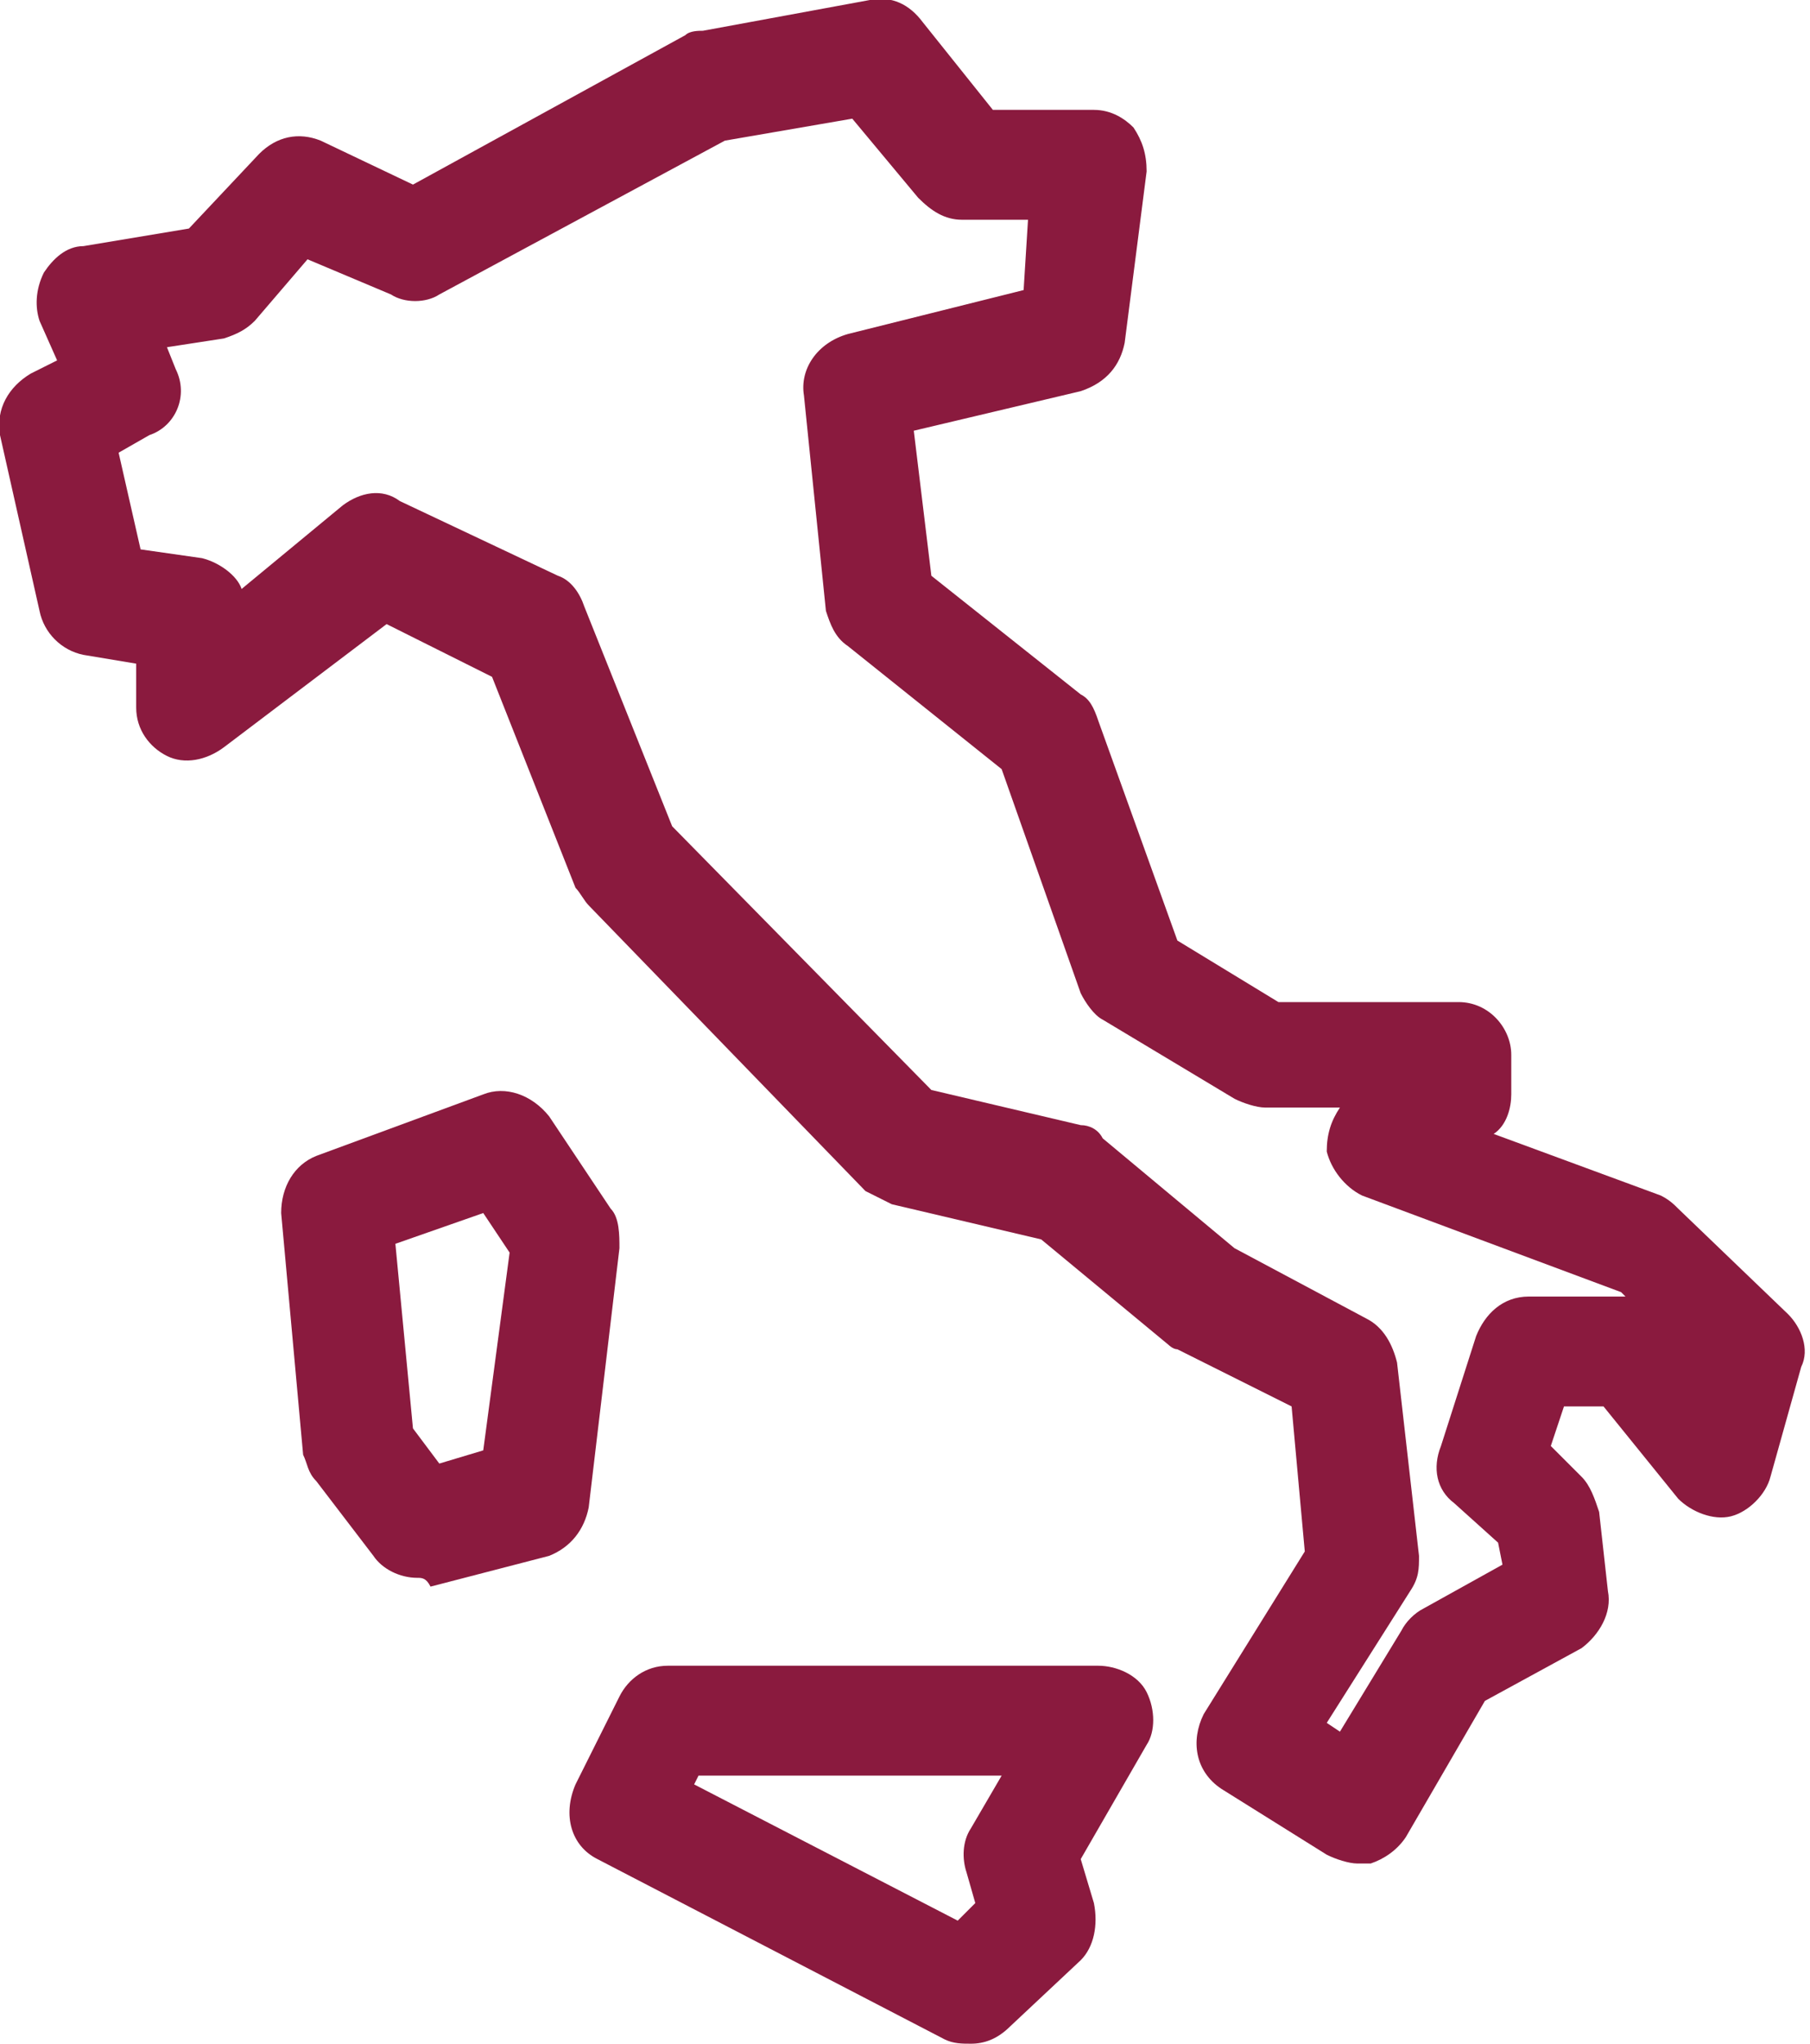
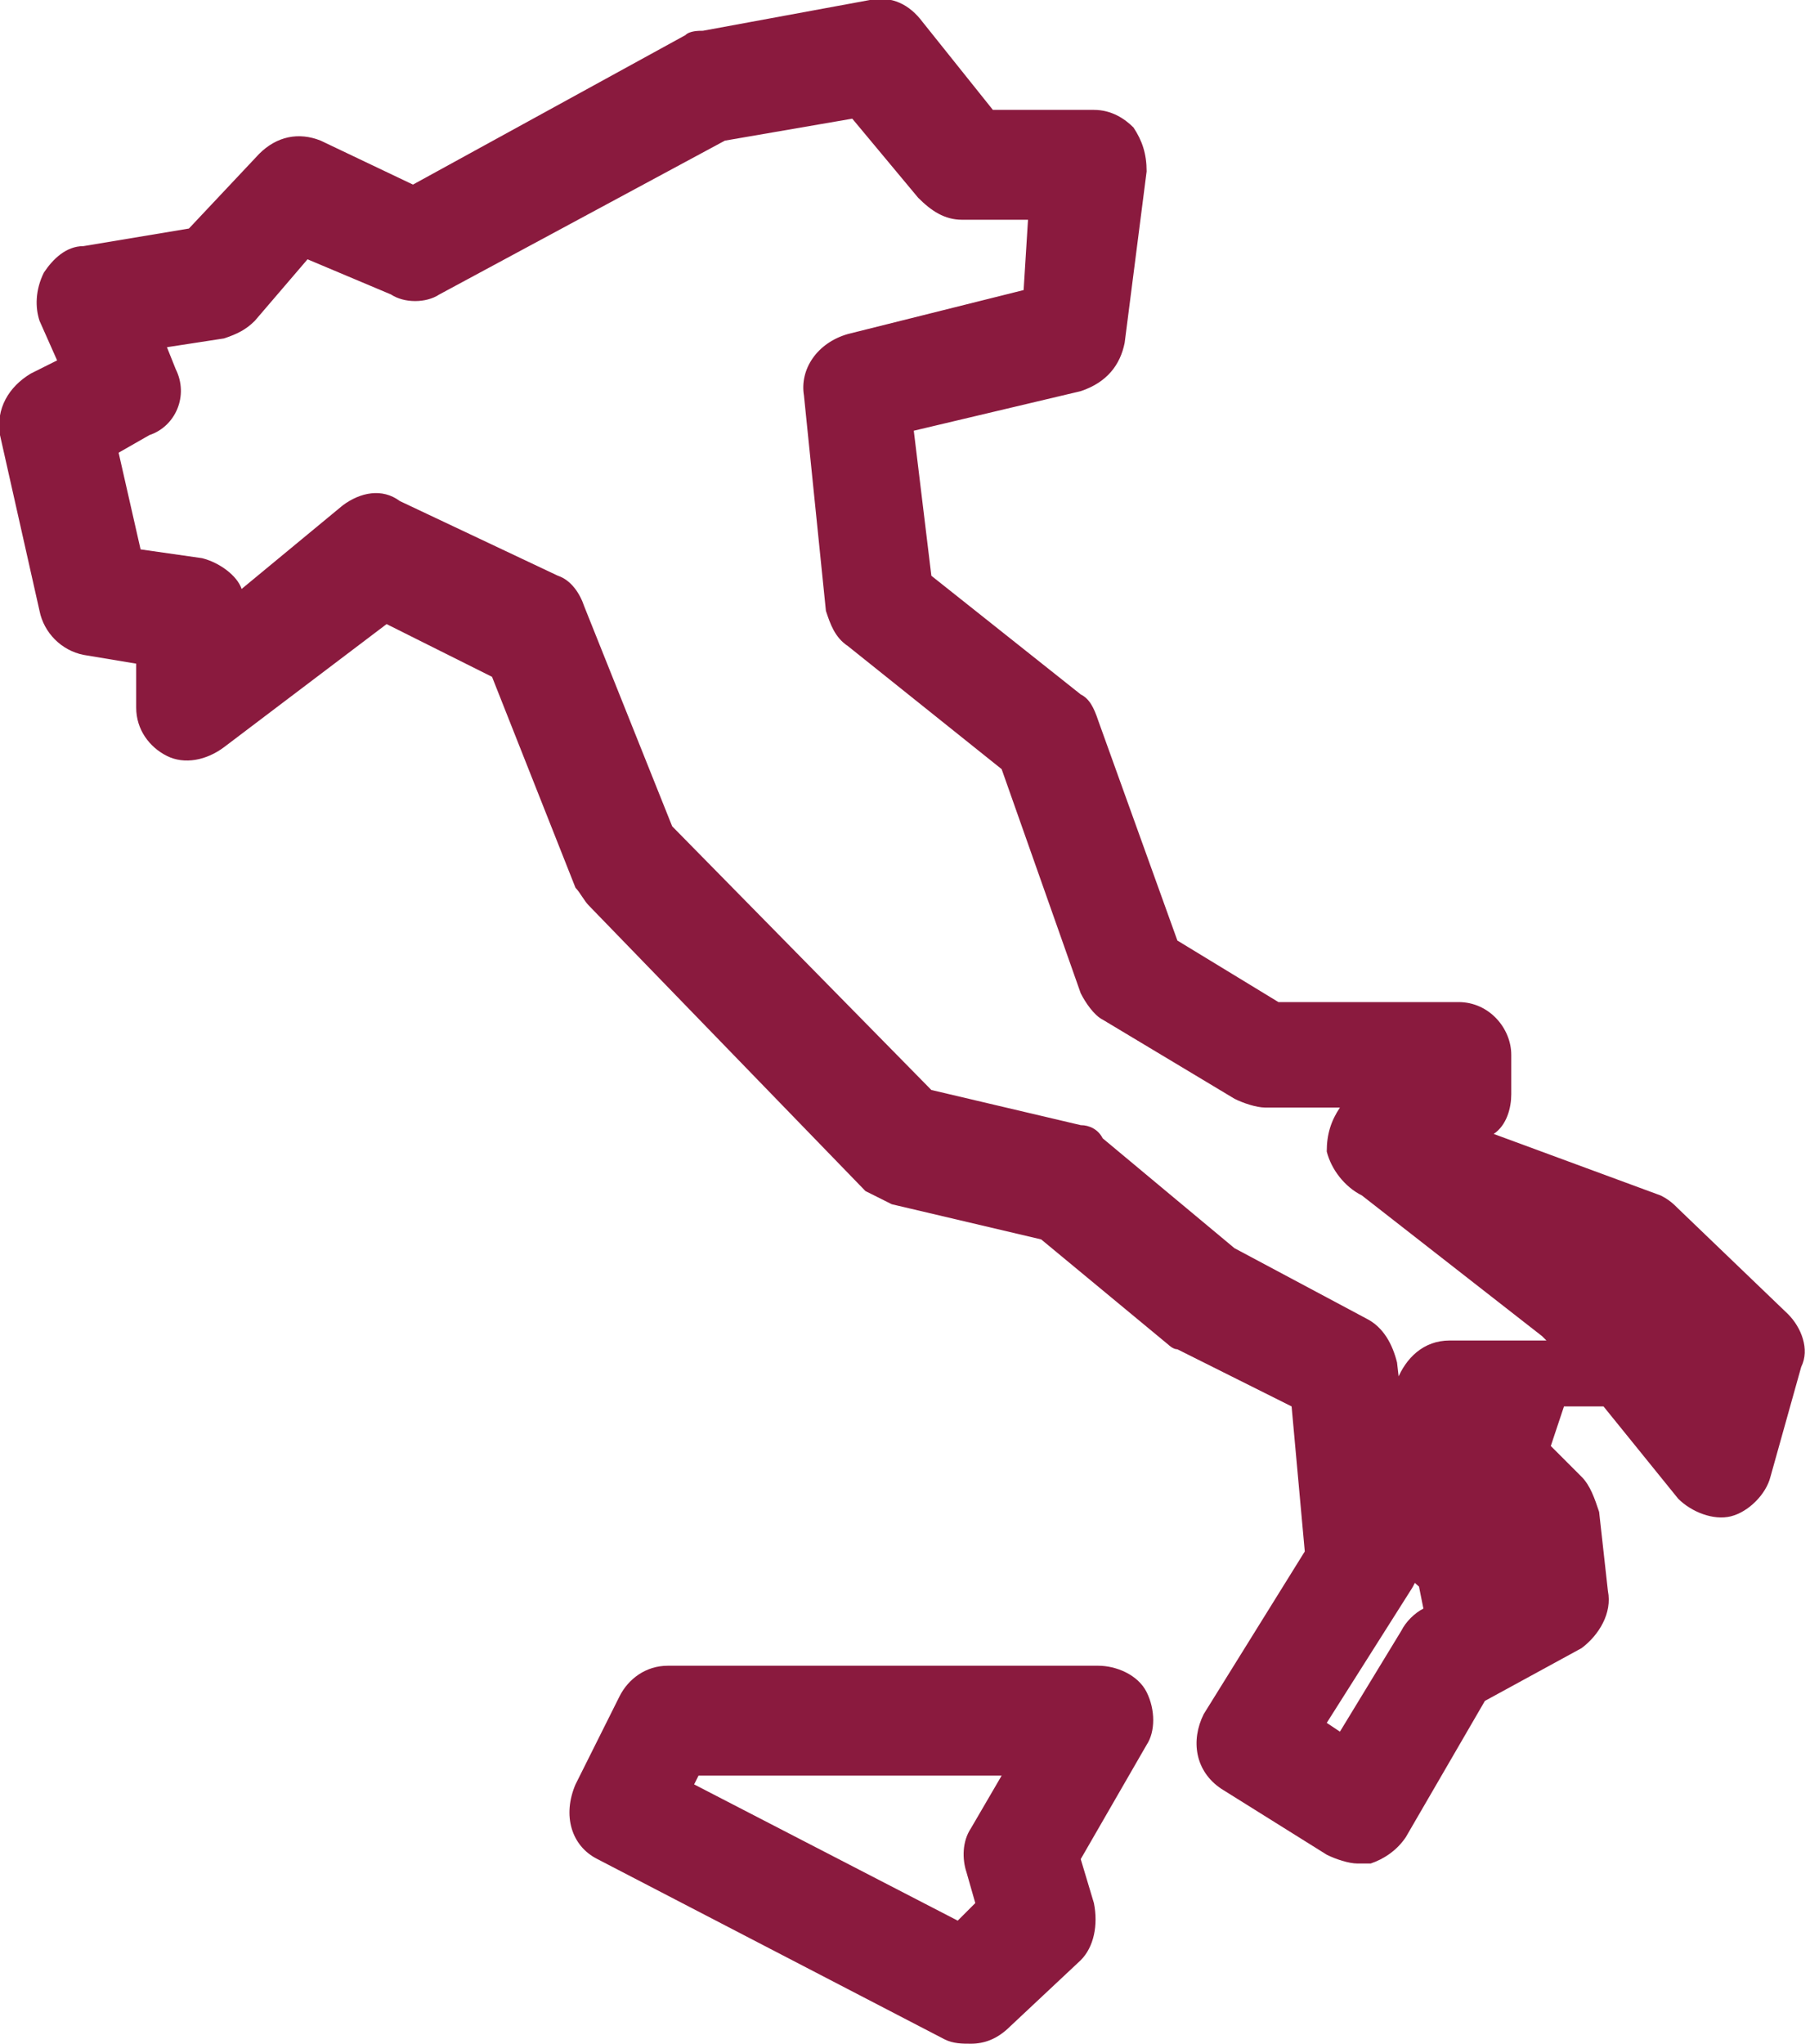
<svg xmlns="http://www.w3.org/2000/svg" version="1.1" id="Livello_1" x="0px" y="0px" viewBox="0 0 41.2 46.5" style="enable-background:new 0 0 41.2 46.5;" xml:space="preserve">
  <style type="text/css">
	.st0{fill:#8A1A3E;}
</style>
  <g>
-     <path class="st0" d="M30.2,39.2l0.3,0.2l1.4-2.3c0.1-0.2,0.3-0.4,0.5-0.5l1.8-1l-0.1-0.5l-1-0.9c-0.4-0.3-0.5-0.8-0.3-1.3l0.8-2.5   c0.2-0.5,0.6-0.9,1.2-0.9h0l2.2,0l-0.1-0.1L31,27.2c-0.4-0.2-0.7-0.6-0.8-1c0-0.4,0.1-0.7,0.3-1h-1.7c-0.2,0-0.5-0.1-0.7-0.2   l-3-1.8c-0.2-0.1-0.4-0.4-0.5-0.6l-1.8-5.1l-3.5-2.8c-0.3-0.2-0.4-0.5-0.5-0.8L18.3,9c-0.1-0.6,0.3-1.2,1-1.4l4-1L23.4,5l-1.5,0   c-0.4,0-0.7-0.2-1-0.5l-1.5-1.8l-2.9,0.5L10,6.7c-0.3,0.2-0.8,0.2-1.1,0L7,5.9L5.8,7.3C5.6,7.5,5.4,7.6,5.1,7.7L3.8,7.9L4,8.4   C4.3,9,4,9.7,3.4,9.9l-0.7,0.4l0.5,2.2l1.4,0.2c0.4,0.1,0.8,0.4,0.9,0.7l2.3-1.9c0.4-0.3,0.9-0.4,1.3-0.1l3.6,1.7   c0.3,0.1,0.5,0.4,0.6,0.7l2,5l5.9,6l3.4,0.8c0.2,0,0.4,0.1,0.5,0.3l3,2.5l3,1.6c0.4,0.2,0.6,0.6,0.7,1l0.5,4.4c0,0.3,0,0.5-0.2,0.8   L30.2,39.2z M30.9,42.4c-0.2,0-0.5-0.1-0.7-0.2l-2.4-1.5c-0.6-0.4-0.7-1.1-0.4-1.7l2.3-3.7l-0.3-3.3l-2.6-1.3   c-0.1,0-0.2-0.1-0.2-0.1l-2.9-2.4l-3.4-0.8c-0.2-0.1-0.4-0.2-0.6-0.3l-6.3-6.5c-0.1-0.1-0.2-0.3-0.3-0.4l-1.9-4.8l-2.4-1.2L5.1,17   c-0.4,0.3-0.9,0.4-1.3,0.2c-0.4-0.2-0.7-0.6-0.7-1.1v-1l-1.2-0.2c-0.5-0.1-0.9-0.5-1-1L0,9.9c-0.1-0.6,0.2-1.1,0.7-1.4l0.6-0.3   L0.9,7.3C0.8,7,0.8,6.6,1,6.2c0.2-0.3,0.5-0.6,0.9-0.6l2.4-0.4l1.6-1.7c0.4-0.4,0.9-0.5,1.4-0.3l2.1,1l6.2-3.4   c0.1-0.1,0.3-0.1,0.4-0.1L19.8,0c0.5-0.1,0.9,0.1,1.2,0.5l1.6,2l2.3,0c0.4,0,0.7,0.2,0.9,0.4c0.2,0.3,0.3,0.6,0.3,1l-0.5,3.9   c-0.1,0.5-0.4,0.9-1,1.1l-3.8,0.9l0.4,3.3l3.4,2.7c0.2,0.1,0.3,0.3,0.4,0.6l1.8,5l2.3,1.4h4.1c0.7,0,1.2,0.6,1.2,1.2v0.9   c0,0.3-0.1,0.7-0.4,0.9l3.8,1.4c0.2,0.1,0.3,0.2,0.4,0.3l2.5,2.4c0.3,0.3,0.5,0.8,0.3,1.2l-0.7,2.5c-0.1,0.4-0.5,0.8-0.9,0.9   c-0.4,0.1-0.9-0.1-1.2-0.4L36.5,32l-0.9,0l-0.3,0.9l0.7,0.7c0.2,0.2,0.3,0.5,0.4,0.8l0.2,1.8c0.1,0.5-0.2,1-0.6,1.3l-2.2,1.2   L32,41.8c-0.2,0.3-0.5,0.5-0.8,0.6C31.1,42.4,31,42.4,30.9,42.4" />
+     <path class="st0" d="M30.2,39.2l0.3,0.2l1.4-2.3c0.1-0.2,0.3-0.4,0.5-0.5l-0.1-0.5l-1-0.9c-0.4-0.3-0.5-0.8-0.3-1.3l0.8-2.5   c0.2-0.5,0.6-0.9,1.2-0.9h0l2.2,0l-0.1-0.1L31,27.2c-0.4-0.2-0.7-0.6-0.8-1c0-0.4,0.1-0.7,0.3-1h-1.7c-0.2,0-0.5-0.1-0.7-0.2   l-3-1.8c-0.2-0.1-0.4-0.4-0.5-0.6l-1.8-5.1l-3.5-2.8c-0.3-0.2-0.4-0.5-0.5-0.8L18.3,9c-0.1-0.6,0.3-1.2,1-1.4l4-1L23.4,5l-1.5,0   c-0.4,0-0.7-0.2-1-0.5l-1.5-1.8l-2.9,0.5L10,6.7c-0.3,0.2-0.8,0.2-1.1,0L7,5.9L5.8,7.3C5.6,7.5,5.4,7.6,5.1,7.7L3.8,7.9L4,8.4   C4.3,9,4,9.7,3.4,9.9l-0.7,0.4l0.5,2.2l1.4,0.2c0.4,0.1,0.8,0.4,0.9,0.7l2.3-1.9c0.4-0.3,0.9-0.4,1.3-0.1l3.6,1.7   c0.3,0.1,0.5,0.4,0.6,0.7l2,5l5.9,6l3.4,0.8c0.2,0,0.4,0.1,0.5,0.3l3,2.5l3,1.6c0.4,0.2,0.6,0.6,0.7,1l0.5,4.4c0,0.3,0,0.5-0.2,0.8   L30.2,39.2z M30.9,42.4c-0.2,0-0.5-0.1-0.7-0.2l-2.4-1.5c-0.6-0.4-0.7-1.1-0.4-1.7l2.3-3.7l-0.3-3.3l-2.6-1.3   c-0.1,0-0.2-0.1-0.2-0.1l-2.9-2.4l-3.4-0.8c-0.2-0.1-0.4-0.2-0.6-0.3l-6.3-6.5c-0.1-0.1-0.2-0.3-0.3-0.4l-1.9-4.8l-2.4-1.2L5.1,17   c-0.4,0.3-0.9,0.4-1.3,0.2c-0.4-0.2-0.7-0.6-0.7-1.1v-1l-1.2-0.2c-0.5-0.1-0.9-0.5-1-1L0,9.9c-0.1-0.6,0.2-1.1,0.7-1.4l0.6-0.3   L0.9,7.3C0.8,7,0.8,6.6,1,6.2c0.2-0.3,0.5-0.6,0.9-0.6l2.4-0.4l1.6-1.7c0.4-0.4,0.9-0.5,1.4-0.3l2.1,1l6.2-3.4   c0.1-0.1,0.3-0.1,0.4-0.1L19.8,0c0.5-0.1,0.9,0.1,1.2,0.5l1.6,2l2.3,0c0.4,0,0.7,0.2,0.9,0.4c0.2,0.3,0.3,0.6,0.3,1l-0.5,3.9   c-0.1,0.5-0.4,0.9-1,1.1l-3.8,0.9l0.4,3.3l3.4,2.7c0.2,0.1,0.3,0.3,0.4,0.6l1.8,5l2.3,1.4h4.1c0.7,0,1.2,0.6,1.2,1.2v0.9   c0,0.3-0.1,0.7-0.4,0.9l3.8,1.4c0.2,0.1,0.3,0.2,0.4,0.3l2.5,2.4c0.3,0.3,0.5,0.8,0.3,1.2l-0.7,2.5c-0.1,0.4-0.5,0.8-0.9,0.9   c-0.4,0.1-0.9-0.1-1.2-0.4L36.5,32l-0.9,0l-0.3,0.9l0.7,0.7c0.2,0.2,0.3,0.5,0.4,0.8l0.2,1.8c0.1,0.5-0.2,1-0.6,1.3l-2.2,1.2   L32,41.8c-0.2,0.3-0.5,0.5-0.8,0.6C31.1,42.4,31,42.4,30.9,42.4" />
    <path class="st0" d="M15.8,40.6l6,3.1l0.4-0.4L22,42.6c-0.1-0.3-0.1-0.7,0.1-1l0.7-1.2h-6.9L15.8,40.6z M22.1,46.5   c-0.2,0-0.4,0-0.6-0.1l-7.9-4.1c-0.6-0.3-0.8-1-0.5-1.7l1-2c0.2-0.4,0.6-0.7,1.1-0.7H25c0.4,0,0.9,0.2,1.1,0.6   c0.2,0.4,0.2,0.9,0,1.2l-1.5,2.6l0.3,1c0.1,0.5,0,1-0.3,1.3l-1.6,1.5C22.7,46.4,22.4,46.5,22.1,46.5" />
-     <path class="st0" d="M9.4,32.5l0.6,0.8L11,33l0.6-4.5L11,27.6L9,28.3L9.4,32.5z M9.5,35.9c-0.4,0-0.8-0.2-1-0.5l-1.3-1.7   C7,33.5,7,33.3,6.9,33.1l-0.5-5.5c0-0.6,0.3-1.1,0.8-1.3l3.8-1.4c0.5-0.2,1.1,0,1.5,0.5l1.4,2.1c0.2,0.2,0.2,0.6,0.2,0.9l-0.7,5.9   c-0.1,0.5-0.4,0.9-0.9,1.1l-2.7,0.7C9.7,35.9,9.6,35.9,9.5,35.9" />
  </g>
</svg>